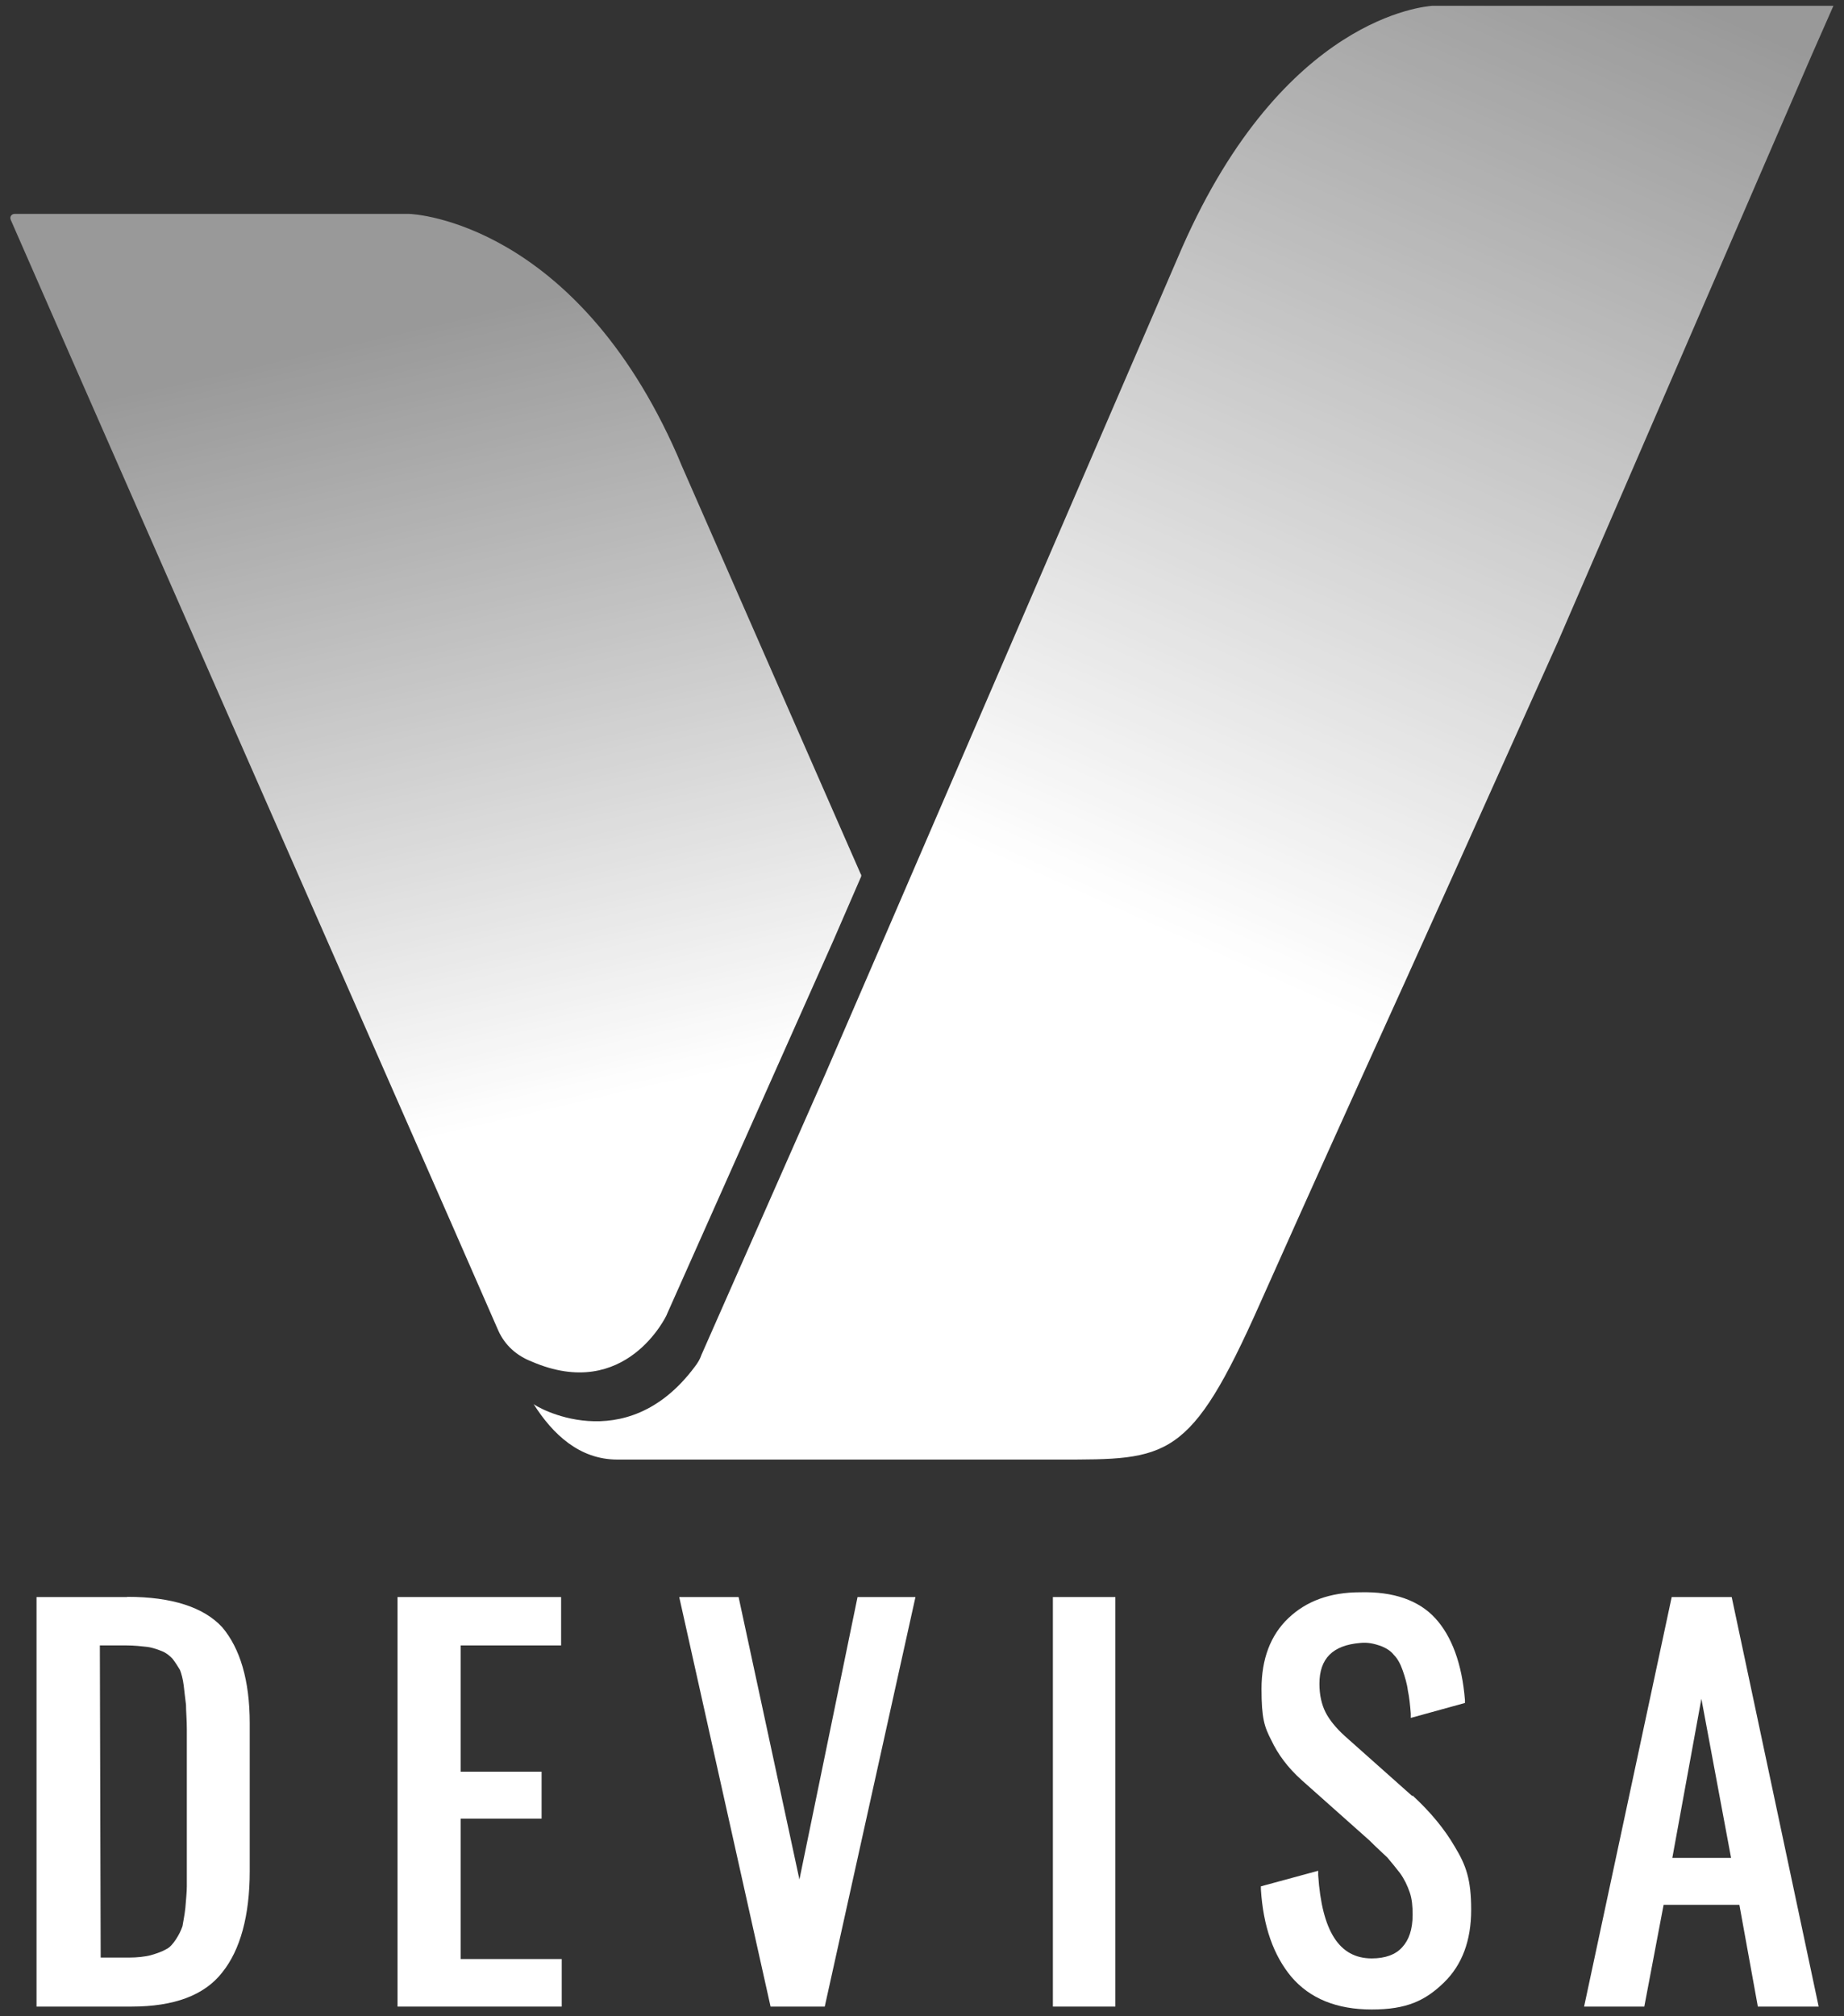
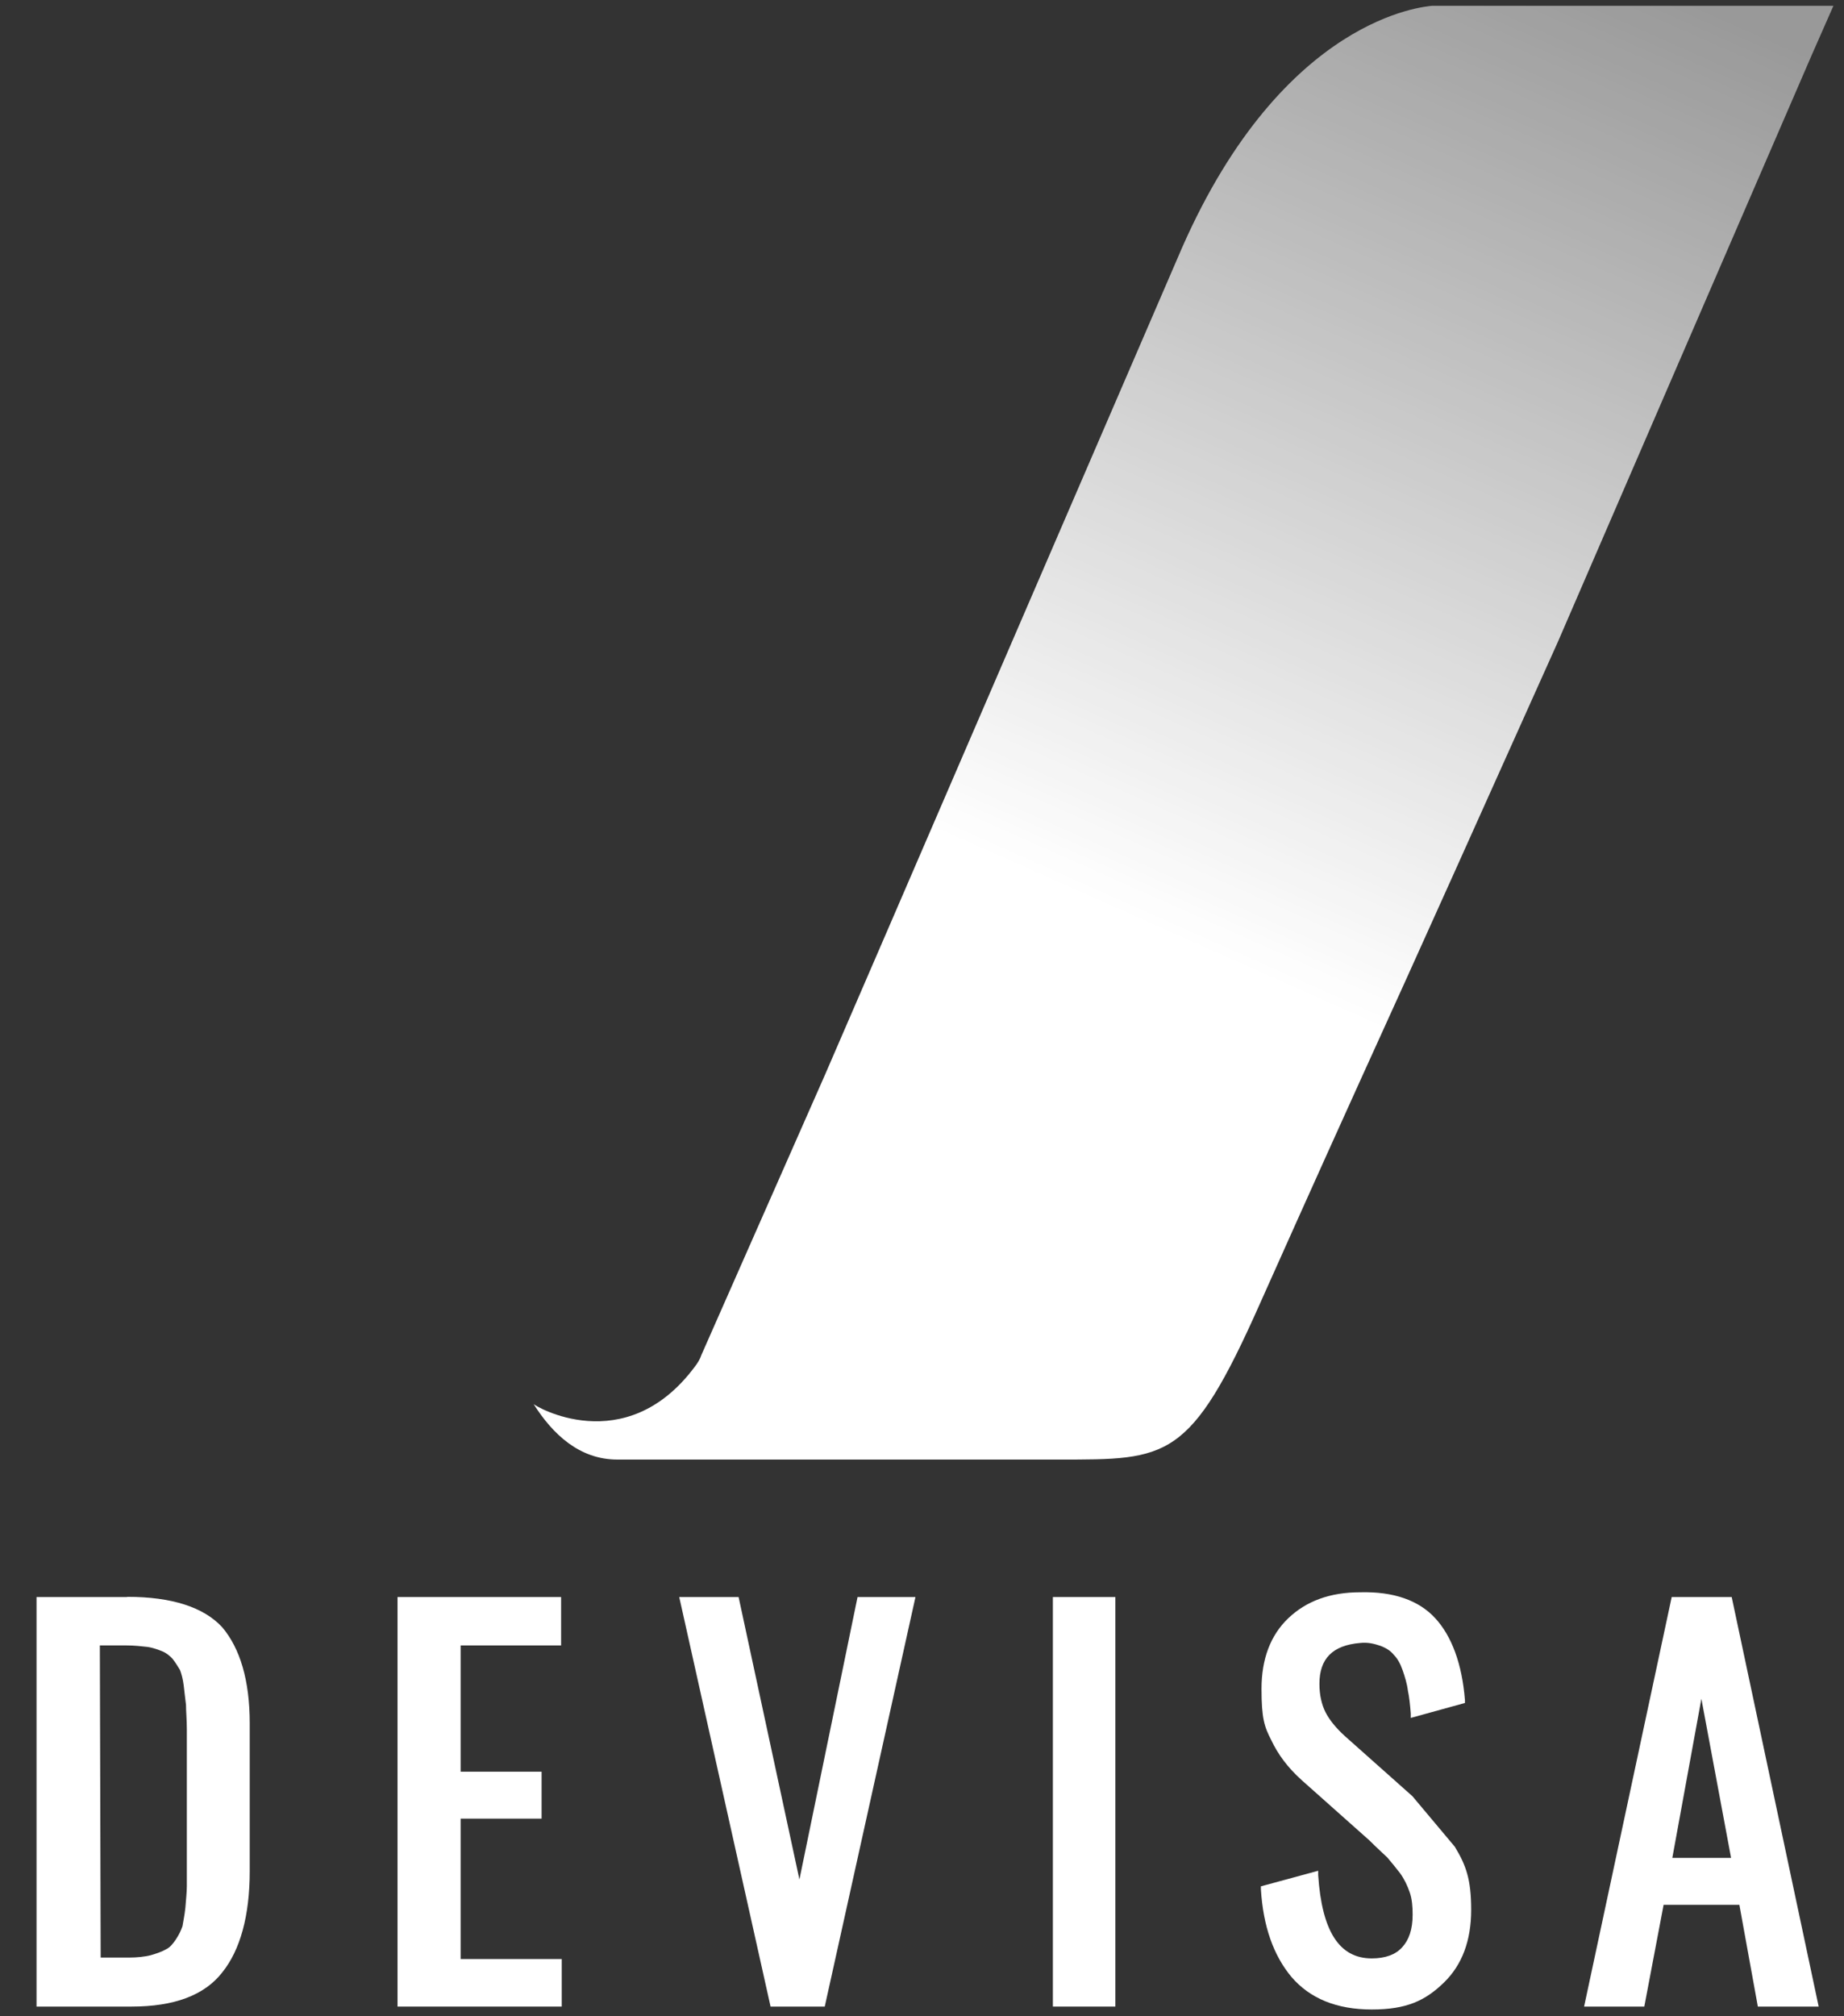
<svg xmlns="http://www.w3.org/2000/svg" version="1.0" id="Capa_1" x="0px" y="0px" viewBox="0 0 888.3 970.8" style="enable-background:new 0 0 888.3 970.8;" xml:space="preserve">
  <rect x="0" y="0" width="888.3" height="970.8" fill="#333333" stroke="none" />
  <style type="text/css">
	.st0{fill:#FFFFFF;}
	.st1{fill:url(#SVGID_1_);}
	.st2{fill:url(#SVGID_00000097482008421961941840000002412423864291498645_);}
</style>
  <g>
    <path class="st0" d="M61.2,769H17.6v197.2h45.8c20.4,0,35.1-5.4,43.7-16.5c8.6-10.7,13.2-27.2,13.2-48.7v-71.2   c0-20.8-4.7-36.1-13.2-46.2c-8.9-9.7-24.3-14.7-45.8-14.7L61.2,769z M48,792.3h12.9c3.9,0,7.2,0.4,10,0.7c2.9,0.4,5.4,1.4,7.2,2.1   c1.8,0.7,3.6,2.1,5,3.6c1.4,1.8,2.5,3.6,3.6,5.4c0.7,1.8,1.4,4.3,1.8,7.5s0.7,6.4,1.1,9.3c0,3.2,0.4,7.2,0.4,11.8v75.5   c0,2.9-0.4,6.4-0.7,10.4c-0.4,3.9-1.1,6.8-1.4,8.9c-0.7,2.1-1.8,4.3-3.2,6.4c-1.4,2.1-2.9,3.9-4.7,4.7c-1.8,1.1-4.7,2.1-7.5,2.9   c-2.9,0.7-6.4,1.1-10.4,1.1H48.5l-0.4-150.3l0,0L48,792.3z" />
    <polygon class="st0" points="221.9,875.7 260.9,875.7 260.9,853.1 221.9,853.1 221.9,792.3 270.3,792.3 270.3,769 191.5,769    191.5,966.2 270.6,966.2 270.6,943.3 221.9,943.3  " />
    <polygon class="st0" points="385.1,905 355.8,769 327.2,769 371.2,966.2 397.3,966.2 441,769 413.1,769  " />
    <rect x="507.2" y="769" class="st0" width="30.1" height="197.2" />
-     <path class="st0" d="M680.4,864.9l-32.6-29c-4.3-3.9-7.5-7.9-9.3-11.5s-2.9-8.2-2.9-13.6c0-12.2,6.4-18.6,19.7-19.7   c3.6-0.4,6.8,0.4,9.7,1.4c2.9,1.1,5,2.5,6.4,4.3c1.8,1.8,3.2,4.3,4.3,7.5s2.1,6.4,2.5,9.7c0.7,3.2,1.1,7.2,1.4,11.1v2.1l26.1-7.2   v-1.4c-1.4-17.5-6.4-30.8-14.3-39.4c-7.9-8.6-20-12.9-36.1-12.5c-14.7,0-26.1,4.3-34.7,12.5c-8.6,8.2-12.9,19.7-12.9,34   s1.4,18.3,4.7,24.7c3.2,6.8,7.9,13.2,14.7,19.3l32.6,29c3.6,3.6,6.4,6.1,8.6,8.2c1.8,2.1,3.9,4.7,6.1,7.5c2.1,2.9,3.6,6.1,4.7,9.3   c1.1,3.2,1.4,6.8,1.4,10.7c0,7.2-1.8,12.2-5,15.7c-3.2,3.6-8.2,5.4-14.7,5.4c-15.7,0-24-13.2-25.8-40.1v-2.1l-27.6,7.5v1.4   c1.1,17.9,6.1,31.9,14.7,42.2c8.9,10.4,21.8,15.7,38.7,15.7s25.8-4.3,34.7-12.9c8.9-8.6,13.2-20.4,13.2-35.1s-2.5-21.5-7.9-30.4   c-5-8.6-11.8-16.8-20.4-24.7L680.4,864.9z" />
+     <path class="st0" d="M680.4,864.9l-32.6-29c-4.3-3.9-7.5-7.9-9.3-11.5s-2.9-8.2-2.9-13.6c0-12.2,6.4-18.6,19.7-19.7   c3.6-0.4,6.8,0.4,9.7,1.4c2.9,1.1,5,2.5,6.4,4.3c1.8,1.8,3.2,4.3,4.3,7.5s2.1,6.4,2.5,9.7c0.7,3.2,1.1,7.2,1.4,11.1v2.1l26.1-7.2   v-1.4c-1.4-17.5-6.4-30.8-14.3-39.4c-7.9-8.6-20-12.9-36.1-12.5c-14.7,0-26.1,4.3-34.7,12.5c-8.6,8.2-12.9,19.7-12.9,34   s1.4,18.3,4.7,24.7c3.2,6.8,7.9,13.2,14.7,19.3l32.6,29c3.6,3.6,6.4,6.1,8.6,8.2c1.8,2.1,3.9,4.7,6.1,7.5c2.1,2.9,3.6,6.1,4.7,9.3   c1.1,3.2,1.4,6.8,1.4,10.7c0,7.2-1.8,12.2-5,15.7c-3.2,3.6-8.2,5.4-14.7,5.4c-15.7,0-24-13.2-25.8-40.1v-2.1l-27.6,7.5v1.4   c1.1,17.9,6.1,31.9,14.7,42.2c8.9,10.4,21.8,15.7,38.7,15.7s25.8-4.3,34.7-12.9c8.9-8.6,13.2-20.4,13.2-35.1s-2.5-21.5-7.9-30.4   L680.4,864.9z" />
    <path class="st0" d="M834.3,769h-29l-42.2,197.2h29l9.3-49h36.5l8.9,49h29.3L834.2,769H834.3z M833.9,894.6h-28.3l14-76.6   L833.9,894.6z" />
  </g>
  <linearGradient id="SVGID_1_" gradientUnits="userSpaceOnUse" x1="164.521" y1="66.579" x2="300.831" y2="657.001">
    <stop offset="0.157" style="stop-color:#FFFFFF;stop-opacity:0.5" />
    <stop offset="0.791" style="stop-color:#FFFFFF" />
  </linearGradient>
-   <path class="st1" d="M321.2,633l80.2-180l13.2-30.4c0.4-0.7,0.4-1.4,0-1.8L328.3,224l-2.1-5c-49-111.3-126-116-129.2-116H7  c-1.4,0-2.5,1.4-1.8,2.9l30.4,69.4l181.5,413l22.9,52.3c3.2,7.2,8.9,12.2,16.1,15c45.5,19.7,65.1-22.5,65.1-22.5V633z" />
  <linearGradient id="SVGID_00000170958095352083631030000012995374836533584774_" gradientUnits="userSpaceOnUse" x1="748.483" y1="-57.18" x2="390.106" y2="747.749">
    <stop offset="2.730340e-02" style="stop-color:#FFFFFF;stop-opacity:0.5" />
    <stop offset="0.612" style="stop-color:#FFFFFF" />
  </linearGradient>
  <path style="fill:url(#SVGID_00000170958095352083631030000012995374836533584774_);" d="M690.2,2.8h-0.4  c-3.2,0.4-71.2,5-120.3,116.3L428.1,446.6l-30.8,71.2l-59.4,134.6c-0.7,2.1-1.8,3.9-3.2,5.7C301.1,703.2,257,676.7,257,676  c9.3,14.7,22.2,26.8,40.4,26.8H510c52.6,0,63.3,0.7,97-75.2c7.2-16.1,25.1-56.2,48.3-107.4c27.6-60.5,61.6-136.4,95.2-211.2  L872.8,26.4l10.4-23.6H690.3L690.2,2.8z" />
</svg>